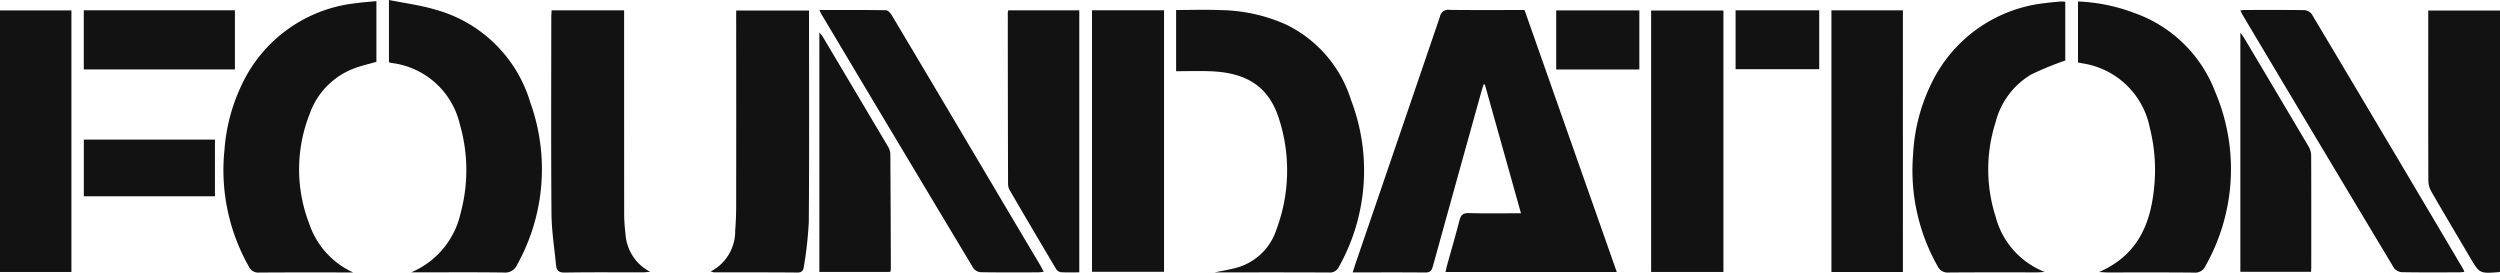
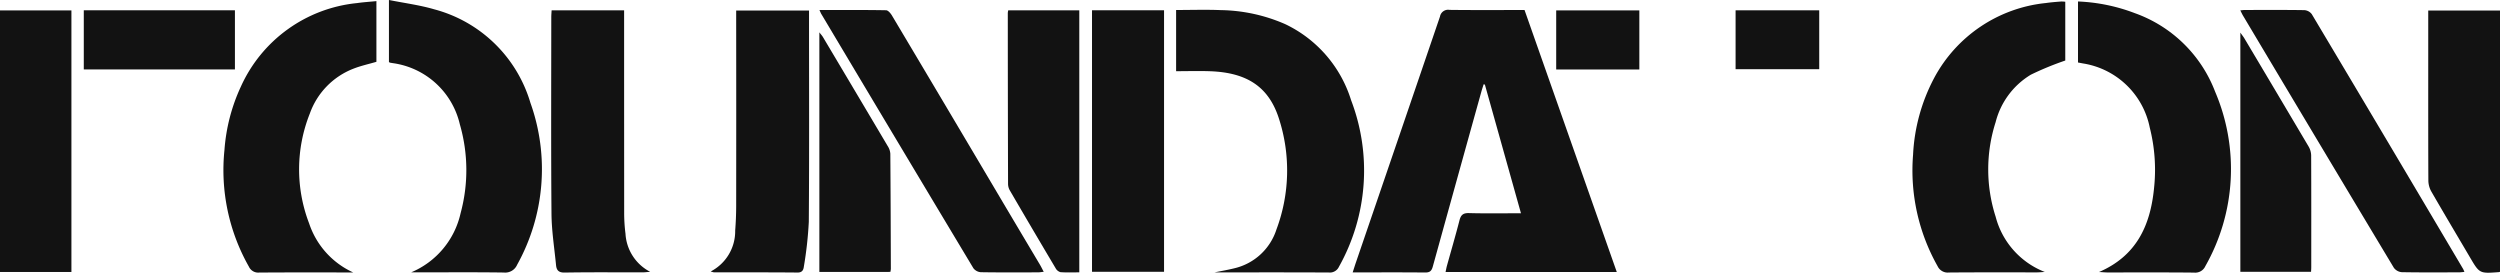
<svg xmlns="http://www.w3.org/2000/svg" width="220" height="24" viewBox="0 0 220 24">
  <defs>
    <style>.a{fill:#121212;}</style>
  </defs>
  <g transform="translate(797.385 -610.933)">
    <path class="a" d="M223.159,641.266H208.091c.046-.211.074-.381.12-.545.367-1.327.757-2.648,1.1-3.983.122-.481.31-.672.837-.658,1.49.042,2.982.015,4.579.015l-3.176-11.324-.109-.026c-.071.231-.148.46-.212.692q-2.138,7.67-4.261,15.344c-.113.412-.277.531-.688.527-2.087-.02-4.174-.009-6.364-.009.117-.359.208-.652.308-.942q3.694-10.785,7.376-21.574a.723.723,0,0,1,.84-.585c2.187.026,4.375.011,6.6.011Z" transform="translate(-878.267 -6.395)" />
    <path class="a" d="M69.756,623.56v-5.385c1.318,0,2.624-.044,3.927.01a14.645,14.645,0,0,1,5.677,1.236,11.031,11.031,0,0,1,5.795,6.693,17.317,17.317,0,0,1-1.067,14.65.882.882,0,0,1-.9.511c-3.363-.018-6.725-.01-10.047-.01.55-.113,1.146-.214,1.731-.359a5.11,5.11,0,0,0,3.713-3.416,14.8,14.8,0,0,0,.217-9.765c-.893-2.784-2.8-4.037-6.021-4.16C71.793,623.528,70.8,623.56,69.756,623.56Z" transform="translate(-763.643 -6.362)" />
    <path class="a" d="M-621.208,635.6h-.463c-2.607,0-5.215-.011-7.821.011a.9.9,0,0,1-.893-.522,17.217,17.217,0,0,1-2.149-10.272,15.947,15.947,0,0,1,1.454-5.593,12.587,12.587,0,0,1,10.21-7.327c.548-.079,1.1-.113,1.707-.173v5.34c-.7.206-1.4.355-2.058.619a6.608,6.608,0,0,0-3.8,3.931,13.259,13.259,0,0,0-.066,9.663A7.259,7.259,0,0,0-621.208,635.6Z" transform="translate(-145.098 -0.692)" />
    <path class="a" d="M626.187,612.05v5.172a26.134,26.134,0,0,0-3.028,1.245,6.828,6.828,0,0,0-3.1,4.176,13.6,13.6,0,0,0,0,8.32,7.155,7.155,0,0,0,4.326,4.865c-.346.019-.512.035-.677.036-2.588,0-5.175-.011-7.763.012a.979.979,0,0,1-.993-.557,17.136,17.136,0,0,1-2.159-9.8,16.044,16.044,0,0,1,1.829-6.71,12.589,12.589,0,0,1,9.854-6.647c.452-.066.909-.1,1.365-.135A2.544,2.544,0,0,1,626.187,612.05Z" transform="translate(-1241.828 -0.962)" />
    <path class="a" d="M-508.645,634.9a7.388,7.388,0,0,0,4.352-5.207,14.471,14.471,0,0,0-.066-7.815,7.04,7.04,0,0,0-5.906-5.39c-.078-.014-.157-.025-.234-.04a.546.546,0,0,1-.1-.054v-5.463c1.364.275,2.705.445,3.986.822a12.046,12.046,0,0,1,8.463,8.227,17.318,17.318,0,0,1-1.169,14.253,1.141,1.141,0,0,1-1.166.682c-2.526-.035-5.053-.015-7.58-.015Z" transform="translate(-252.559 0)" />
    <path class="a" d="M736.683,635.8c3.278-1.414,4.5-4.062,4.833-7.294a15.1,15.1,0,0,0-.367-5.411,7.125,7.125,0,0,0-5.879-5.651l-.437-.083v-5.369a15.732,15.732,0,0,1,5.012,1.032,11.794,11.794,0,0,1,7.052,6.9,17.312,17.312,0,0,1-.856,15.355.971.971,0,0,1-.985.572c-2.566-.027-5.133-.012-7.7-.014C737.167,635.83,736.978,635.812,736.683,635.8Z" transform="translate(-1349.354 -0.929)" />
    <path class="a" d="M-273.409,641.643a3.99,3.99,0,0,0,2.156-3.6c.055-.717.086-1.437.087-2.156q.011-8.223,0-16.446v-.761h6.411v.649c0,5.982.026,11.964-.02,17.946a33.769,33.769,0,0,1-.433,3.923c-.038.3-.135.542-.563.538-2.448-.024-4.9-.013-7.345-.016A1.914,1.914,0,0,1-273.409,641.643Z" transform="translate(-461.435 -6.82)" />
    <path class="a" d="M-390.981,618.527h6.379v.713q0,8.55.005,17.1a14.492,14.492,0,0,0,.117,1.853,4.029,4.029,0,0,0,2.172,3.347c-.337.025-.5.048-.663.048-2.288,0-4.577-.021-6.865.018-.536.009-.714-.213-.757-.661-.146-1.509-.389-3.017-.4-4.528-.047-5.76-.02-11.52-.018-17.28C-391.011,618.943-390.993,618.747-390.981,618.527Z" transform="translate(-357.861 -6.687)" />
    <path class="a" d="M7.729,641.52V618.507h6.339V641.52Z" transform="translate(-709.017 -6.67)" />
-     <path class="a" d="M426.315,618.683v23.006h-6.362V618.683Z" transform="translate(-1072.038 -6.824)" />
    <path class="a" d="M-791.1,641.628h-6.286V618.611h6.286Z" transform="translate(0 -6.761)" />
-     <path class="a" d="M559.19,641.622H552.9V618.6h6.288Z" transform="translate(-1189.119 -6.755)" />
    <path class="a" d="M874.166,641.323c-.191.016-.343.039-.5.039-1.671,0-3.342.017-5.013-.016a.96.96,0,0,1-.694-.385q-6.654-11.08-13.27-22.182c-.079-.132-.142-.273-.244-.472.169-.015.278-.033.387-.034,1.751,0,3.5-.014,5.251.014a.893.893,0,0,1,.651.352q6.68,11.2,13.323,22.43A2.166,2.166,0,0,1,874.166,641.323Z" transform="translate(-1454.684 -6.462)" />
    <path class="a" d="M-193.192,618.29c2.009,0,3.934-.013,5.858.021.181,0,.408.273.526.472q4.885,8.2,9.749,16.42,1.634,2.754,3.272,5.506c.109.183.2.376.33.619-.217.021-.368.049-.52.049-1.672,0-3.344.015-5.015-.014a.9.9,0,0,1-.656-.353q-6.716-11.188-13.4-22.4C-193.083,618.545-193.11,618.47-193.192,618.29Z" transform="translate(-532.08 -6.476)" />
    <path class="a" d="M999.192,641.674a.893.893,0,0,1-.108.031c-1.7.128-1.694.127-2.549-1.326-1.133-1.925-2.277-3.843-3.392-5.779a2.006,2.006,0,0,1-.255-.95c-.017-3.638-.011-7.277-.011-10.915v-4.052h6.316Z" transform="translate(-1576.577 -6.824)" />
    <path class="a" d="M-54.332,618.549h6.254v23.057c-.552,0-1.1.025-1.652-.016a.7.7,0,0,1-.427-.34q-2.033-3.42-4.036-6.858a1.171,1.171,0,0,1-.154-.561q-.021-7.527-.023-15.054A1.659,1.659,0,0,1-54.332,618.549Z" transform="translate(-654.329 -6.706)" />
    <path class="a" d="M854.451,656V634.952c.167.238.27.366.353.505q2.833,4.758,5.654,9.522a1.621,1.621,0,0,1,.224.778c.015,3.281.01,6.561.009,9.842,0,.119-.01.238-.018.405Z" transform="translate(-1454.685 -21.15)" />
    <path class="a" d="M-193.287,655.855V634.769c.134.175.233.282.306.4q2.863,4.807,5.716,9.62a1.412,1.412,0,0,1,.223.662c.027,3.379.035,6.758.046,10.137a1.752,1.752,0,0,1-.043.261Z" transform="translate(-531.994 -20.989)" />
    <path class="a" d="M-735.653,623.719v-5.205h13.3v5.205Z" transform="translate(-54.359 -6.676)" />
-     <path class="a" d="M-735.615,713.175h11.538v4.988h-11.538Z" transform="translate(-54.393 -89.957)" />
    <path class="a" d="M482.223,618.537h7.36v5.181h-7.36Z" transform="translate(-1126.876 -6.696)" />
    <path class="a" d="M357.28,623.782h-7.316v-5.2h7.316Z" transform="translate(-1010.403 -6.734)" />
  </g>
</svg>